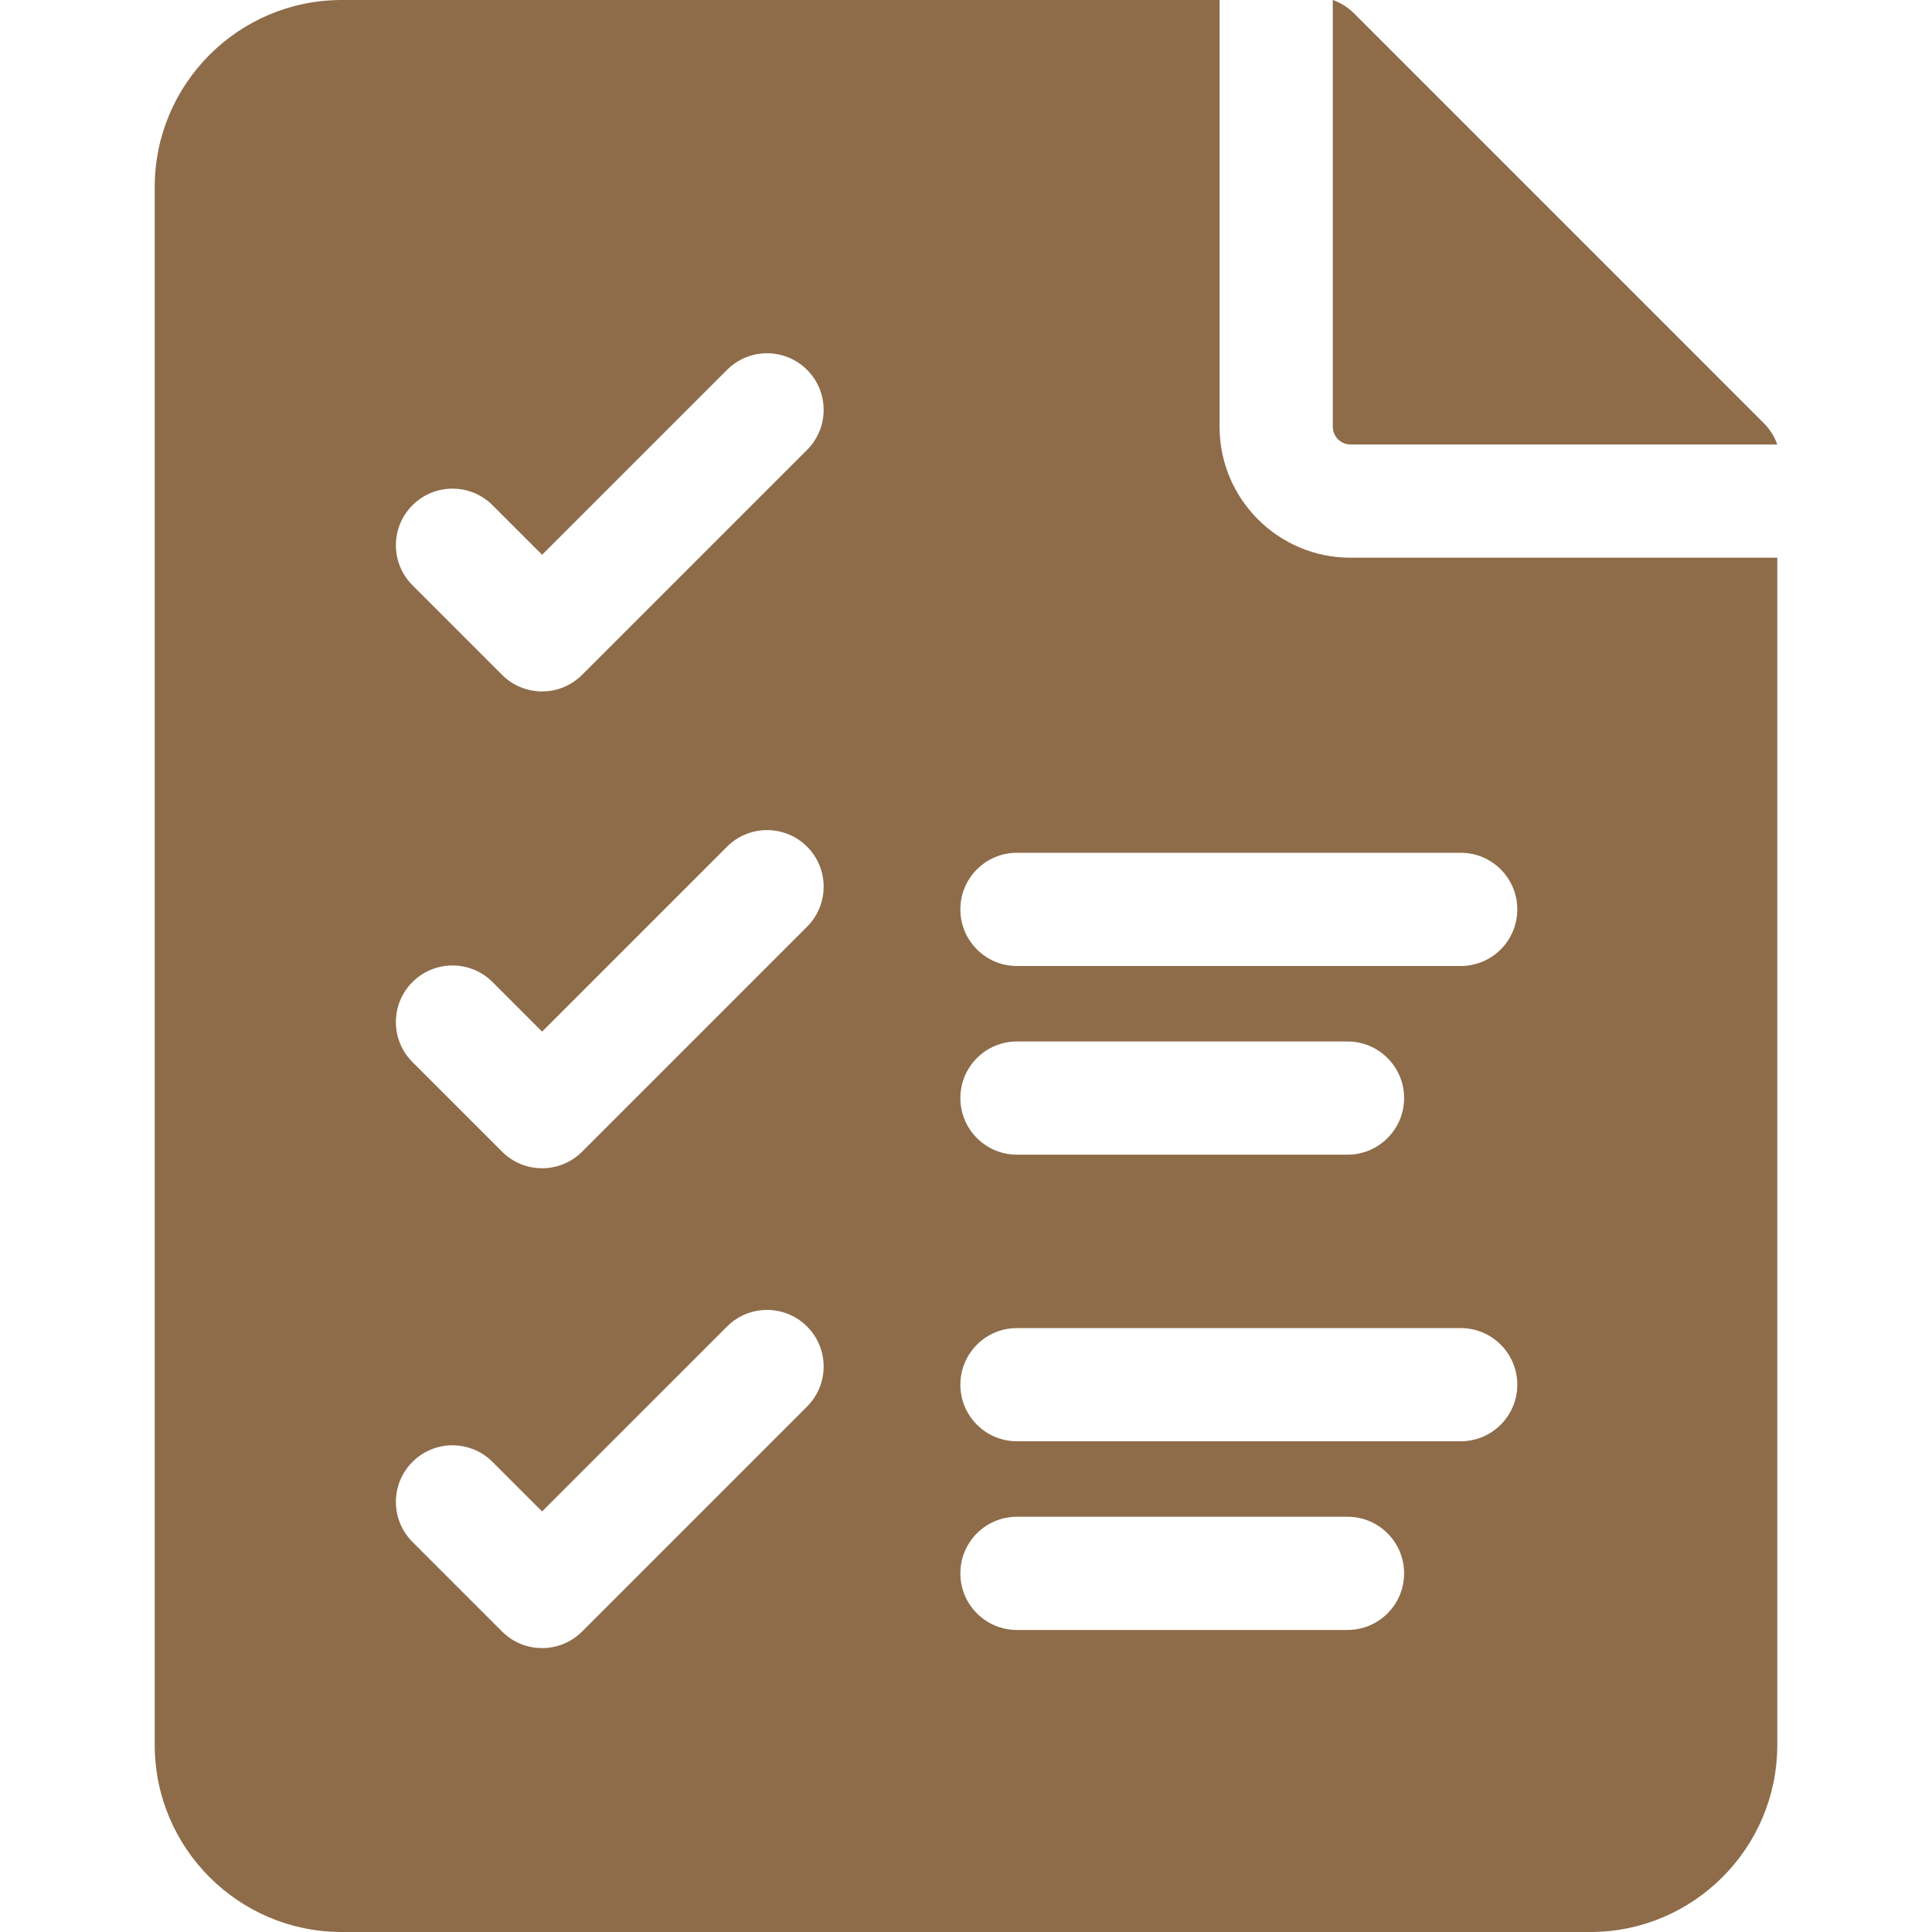
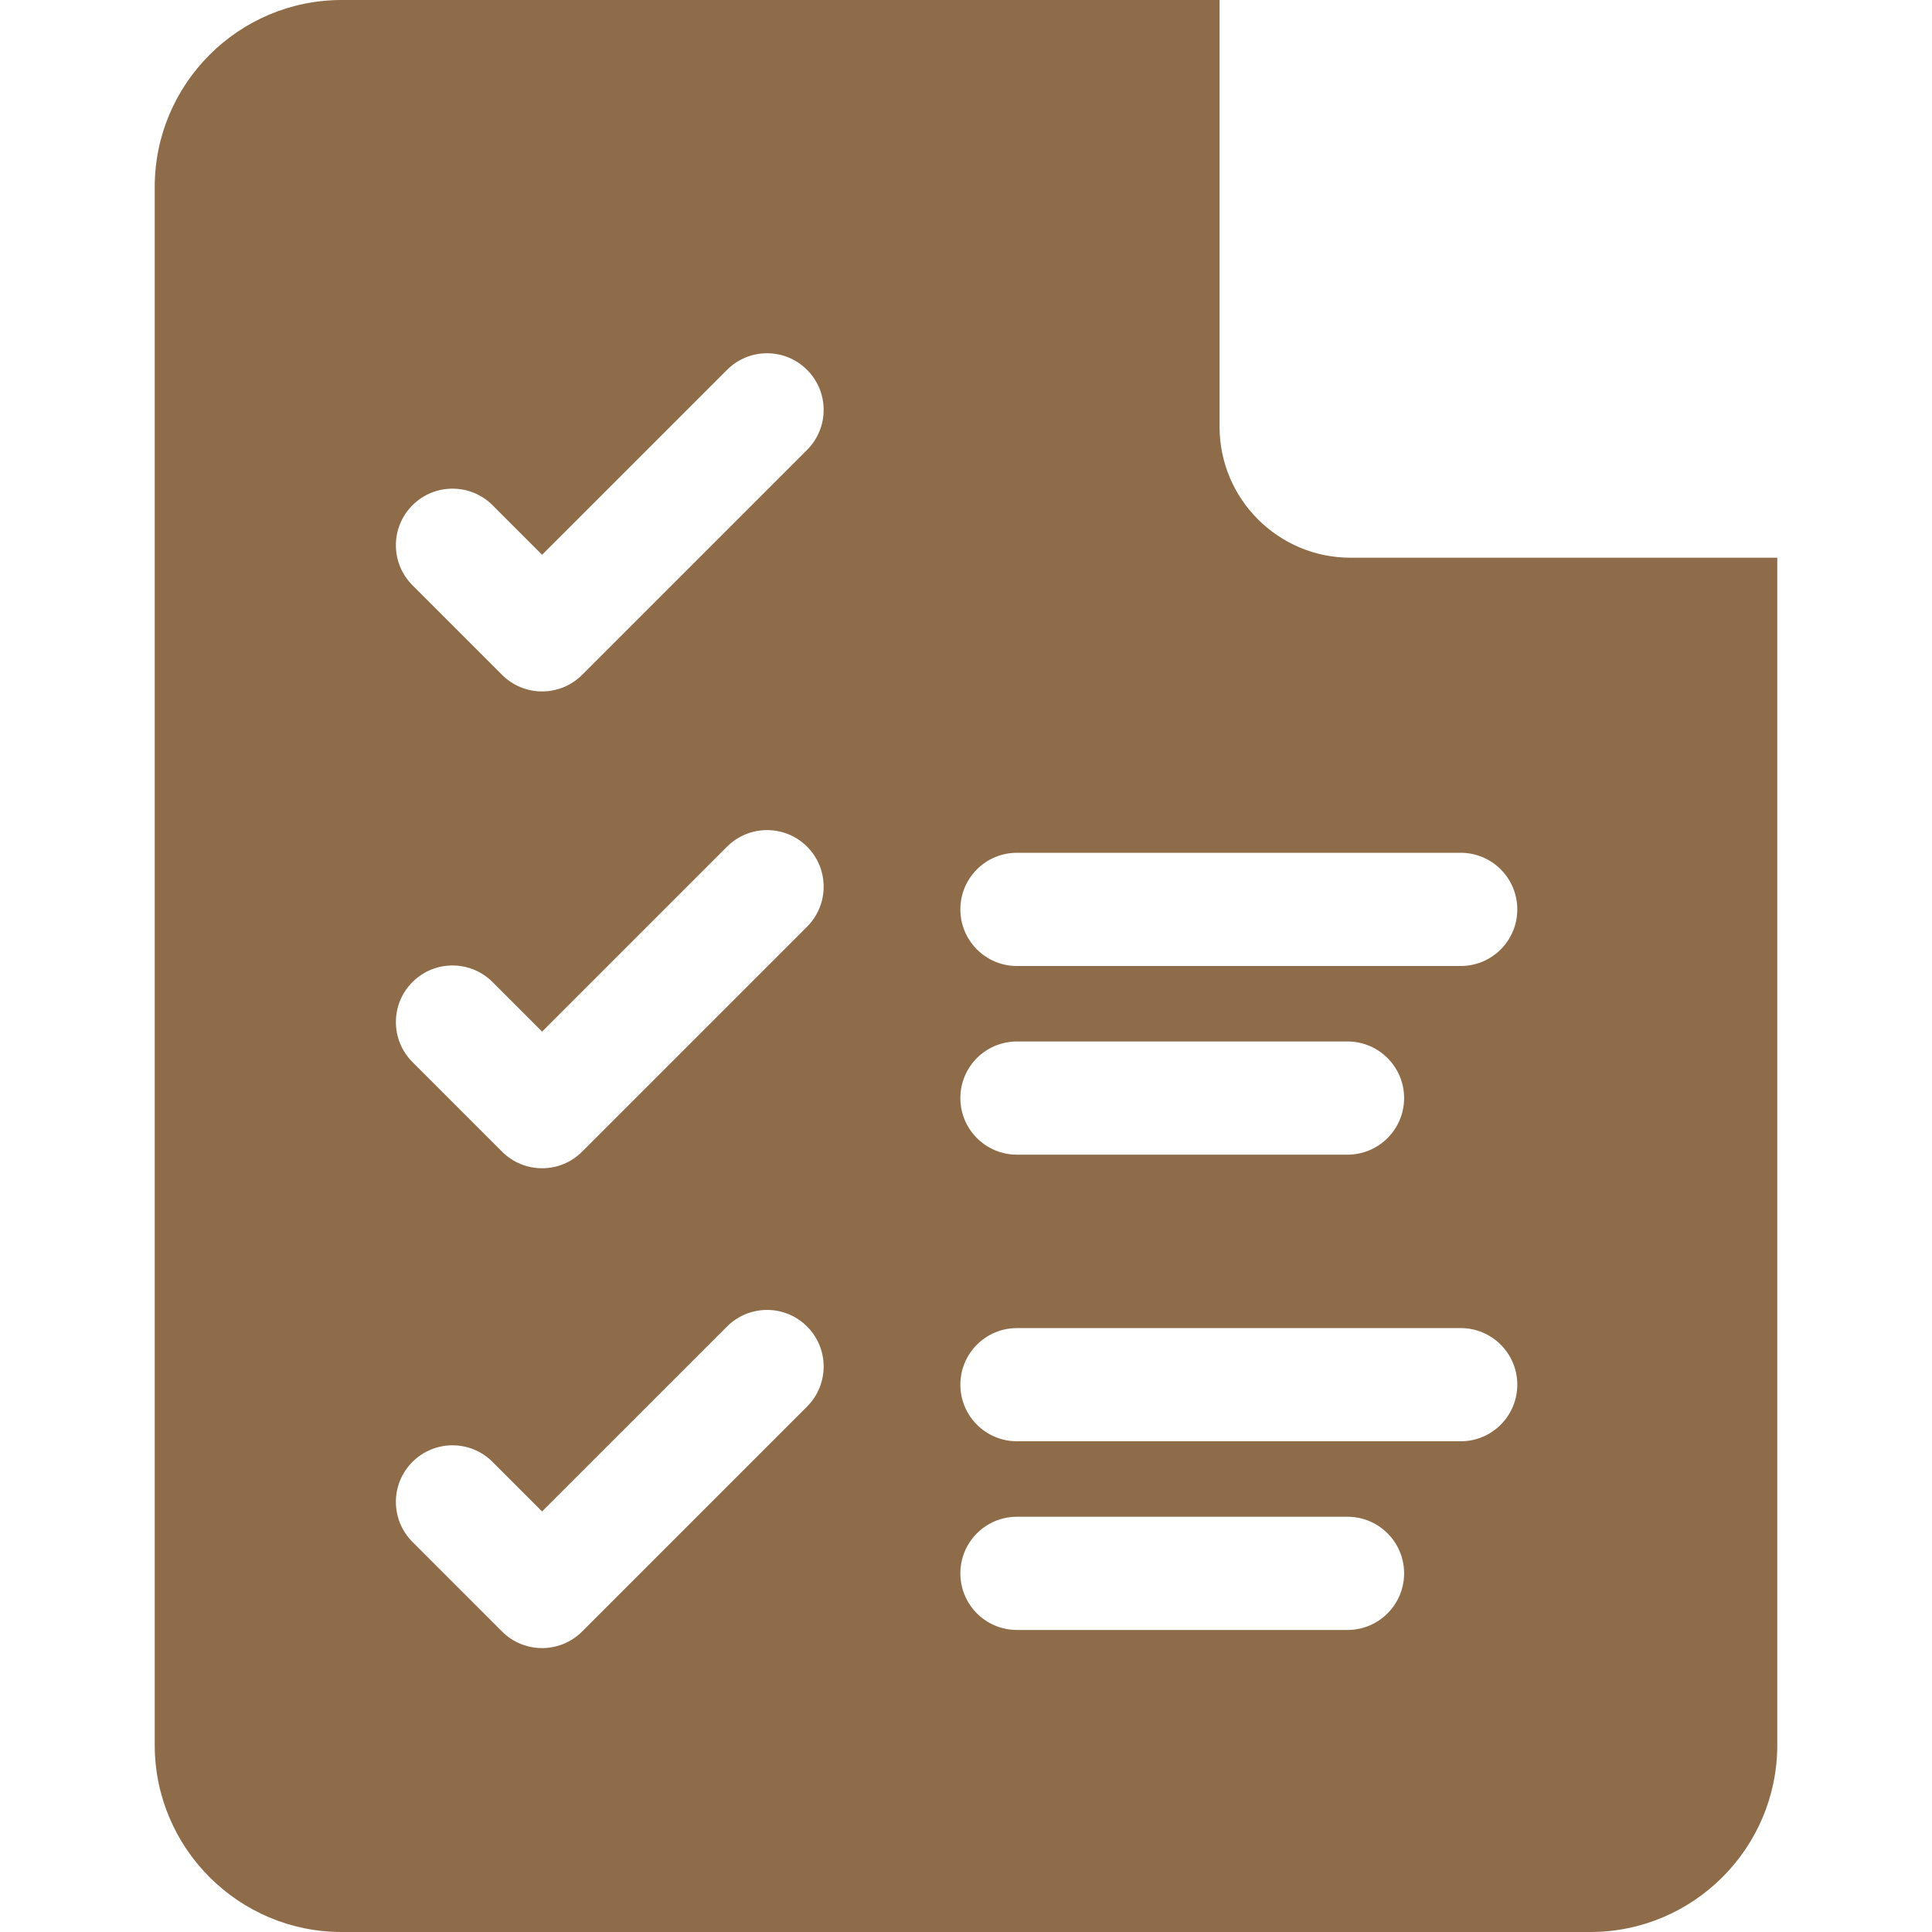
<svg xmlns="http://www.w3.org/2000/svg" width="60" height="60" viewBox="0 0 60 60" fill="none">
  <path d="M37.875 13.256V0H10.611C7.41 0 4.805 2.605 4.805 5.807V54.193C4.805 57.395 7.41 60 10.611 60H49.389C52.59 60 55.195 57.395 55.195 54.193V17.32H41.939C39.698 17.32 37.875 15.497 37.875 13.256ZM25.064 43.682L18.078 50.668C17.735 51.011 17.285 51.183 16.835 51.183C16.385 51.183 15.935 51.011 15.592 50.668L12.81 47.886C12.123 47.199 12.123 46.086 12.81 45.4C13.496 44.714 14.609 44.714 15.296 45.4L16.835 46.939L22.579 41.196C23.265 40.509 24.378 40.509 25.065 41.196C25.751 41.882 25.751 42.995 25.064 43.682ZM25.064 28.78L18.078 35.766C17.735 36.11 17.285 36.281 16.835 36.281C16.385 36.281 15.935 36.11 15.592 35.766L12.81 32.984C12.123 32.298 12.123 31.184 12.81 30.498C13.496 29.812 14.609 29.812 15.296 30.498L16.835 32.038L22.579 26.294C23.265 25.608 24.378 25.608 25.065 26.294C25.751 26.98 25.751 28.093 25.064 28.78ZM25.064 13.972L18.078 20.958C17.735 21.301 17.285 21.473 16.835 21.473C16.385 21.473 15.935 21.301 15.592 20.958L12.81 18.176C12.123 17.489 12.123 16.376 12.81 15.69C13.496 15.004 14.609 15.004 15.296 15.69L16.835 17.229L22.579 11.486C23.265 10.799 24.378 10.799 25.064 11.486C25.751 12.172 25.751 13.285 25.064 13.972ZM41.848 50.62H31.582C30.611 50.62 29.825 49.833 29.825 48.862C29.825 47.891 30.611 47.104 31.582 47.104H41.848C42.819 47.104 43.606 47.891 43.606 48.862C43.606 49.833 42.819 50.62 41.848 50.62ZM45.364 44.76H31.582C30.611 44.76 29.825 43.973 29.825 43.002C29.825 42.032 30.611 41.245 31.582 41.245H45.364C46.334 41.245 47.121 42.032 47.121 43.002C47.121 43.973 46.334 44.76 45.364 44.76ZM29.825 34.102C29.825 33.131 30.611 32.344 31.582 32.344H41.848C42.819 32.344 43.606 33.131 43.606 34.102C43.606 35.072 42.819 35.859 41.848 35.859H31.582C30.611 35.859 29.825 35.072 29.825 34.102ZM47.121 28.242C47.121 29.213 46.334 30 45.364 30H31.582C30.611 30 29.825 29.213 29.825 28.242C29.825 27.271 30.611 26.484 31.582 26.484H45.364C46.334 26.484 47.121 27.271 47.121 28.242Z" fill="#8E6C4A" />
-   <path d="M41.943 13.804H55.195C55.108 13.558 54.967 13.331 54.778 13.143L42.053 0.417C41.864 0.229 41.638 0.087 41.391 0V13.252C41.391 13.557 41.639 13.804 41.943 13.804Z" fill="#8E6C4A" />
</svg>